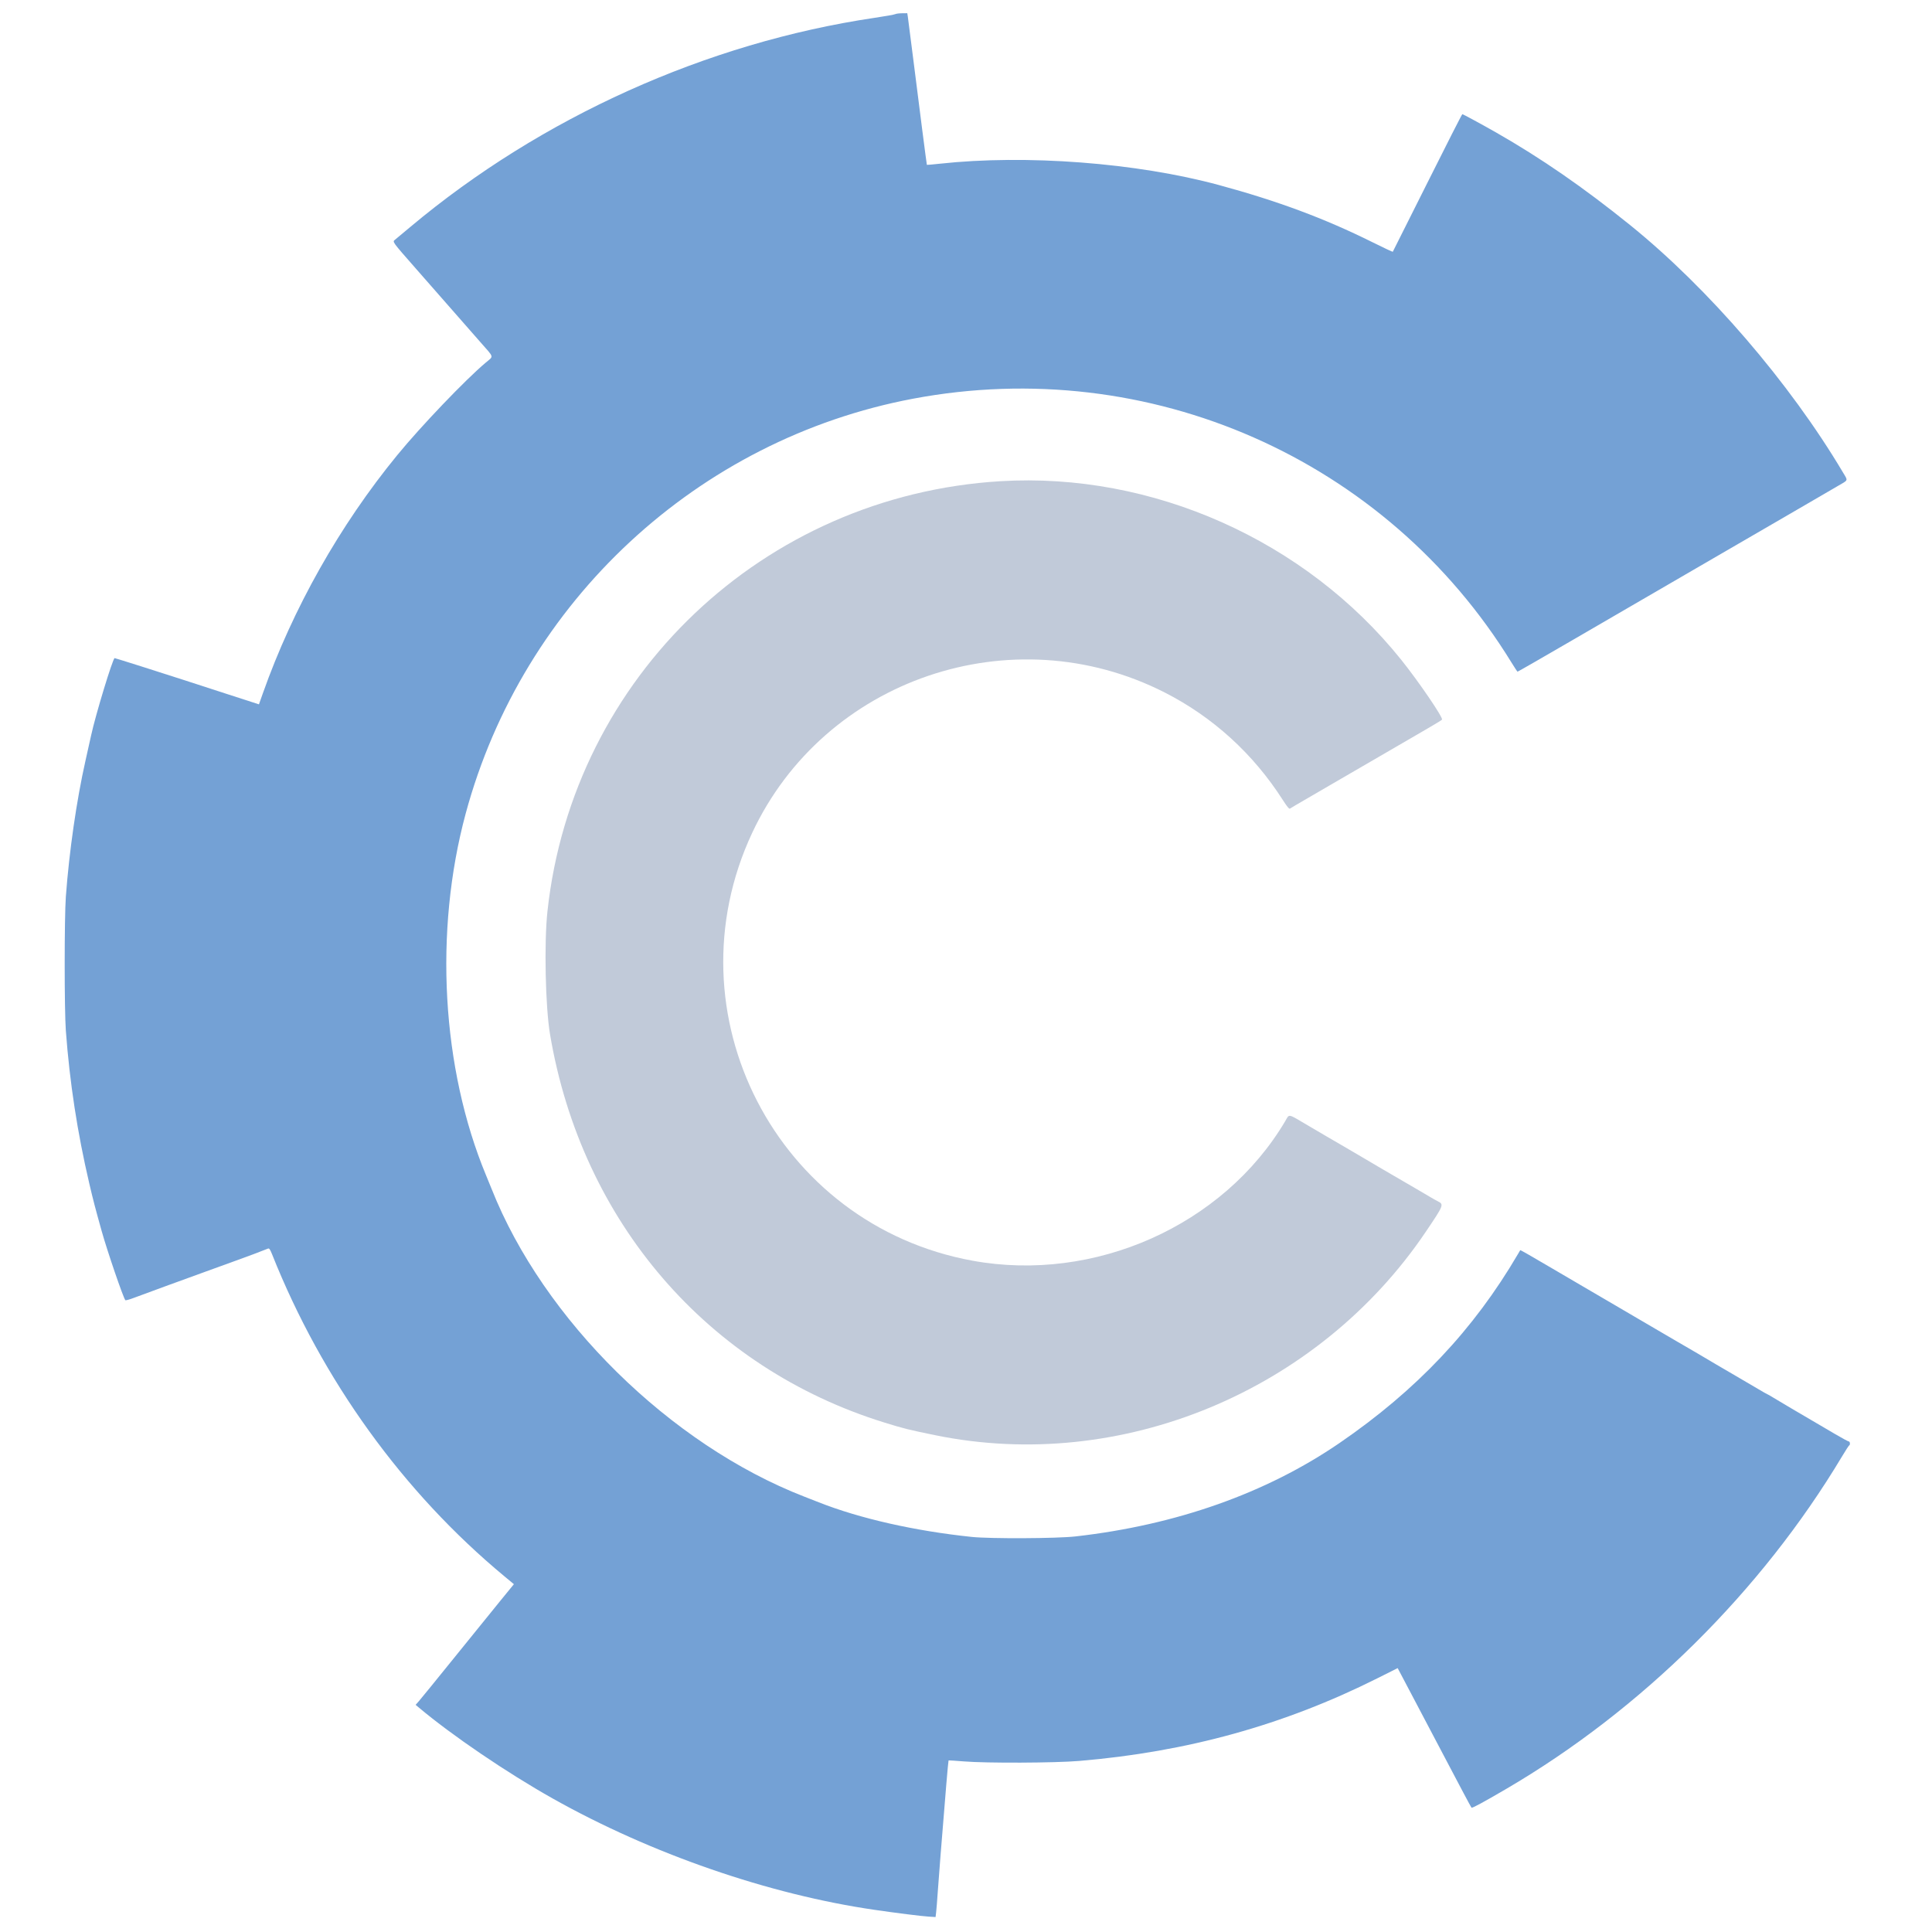
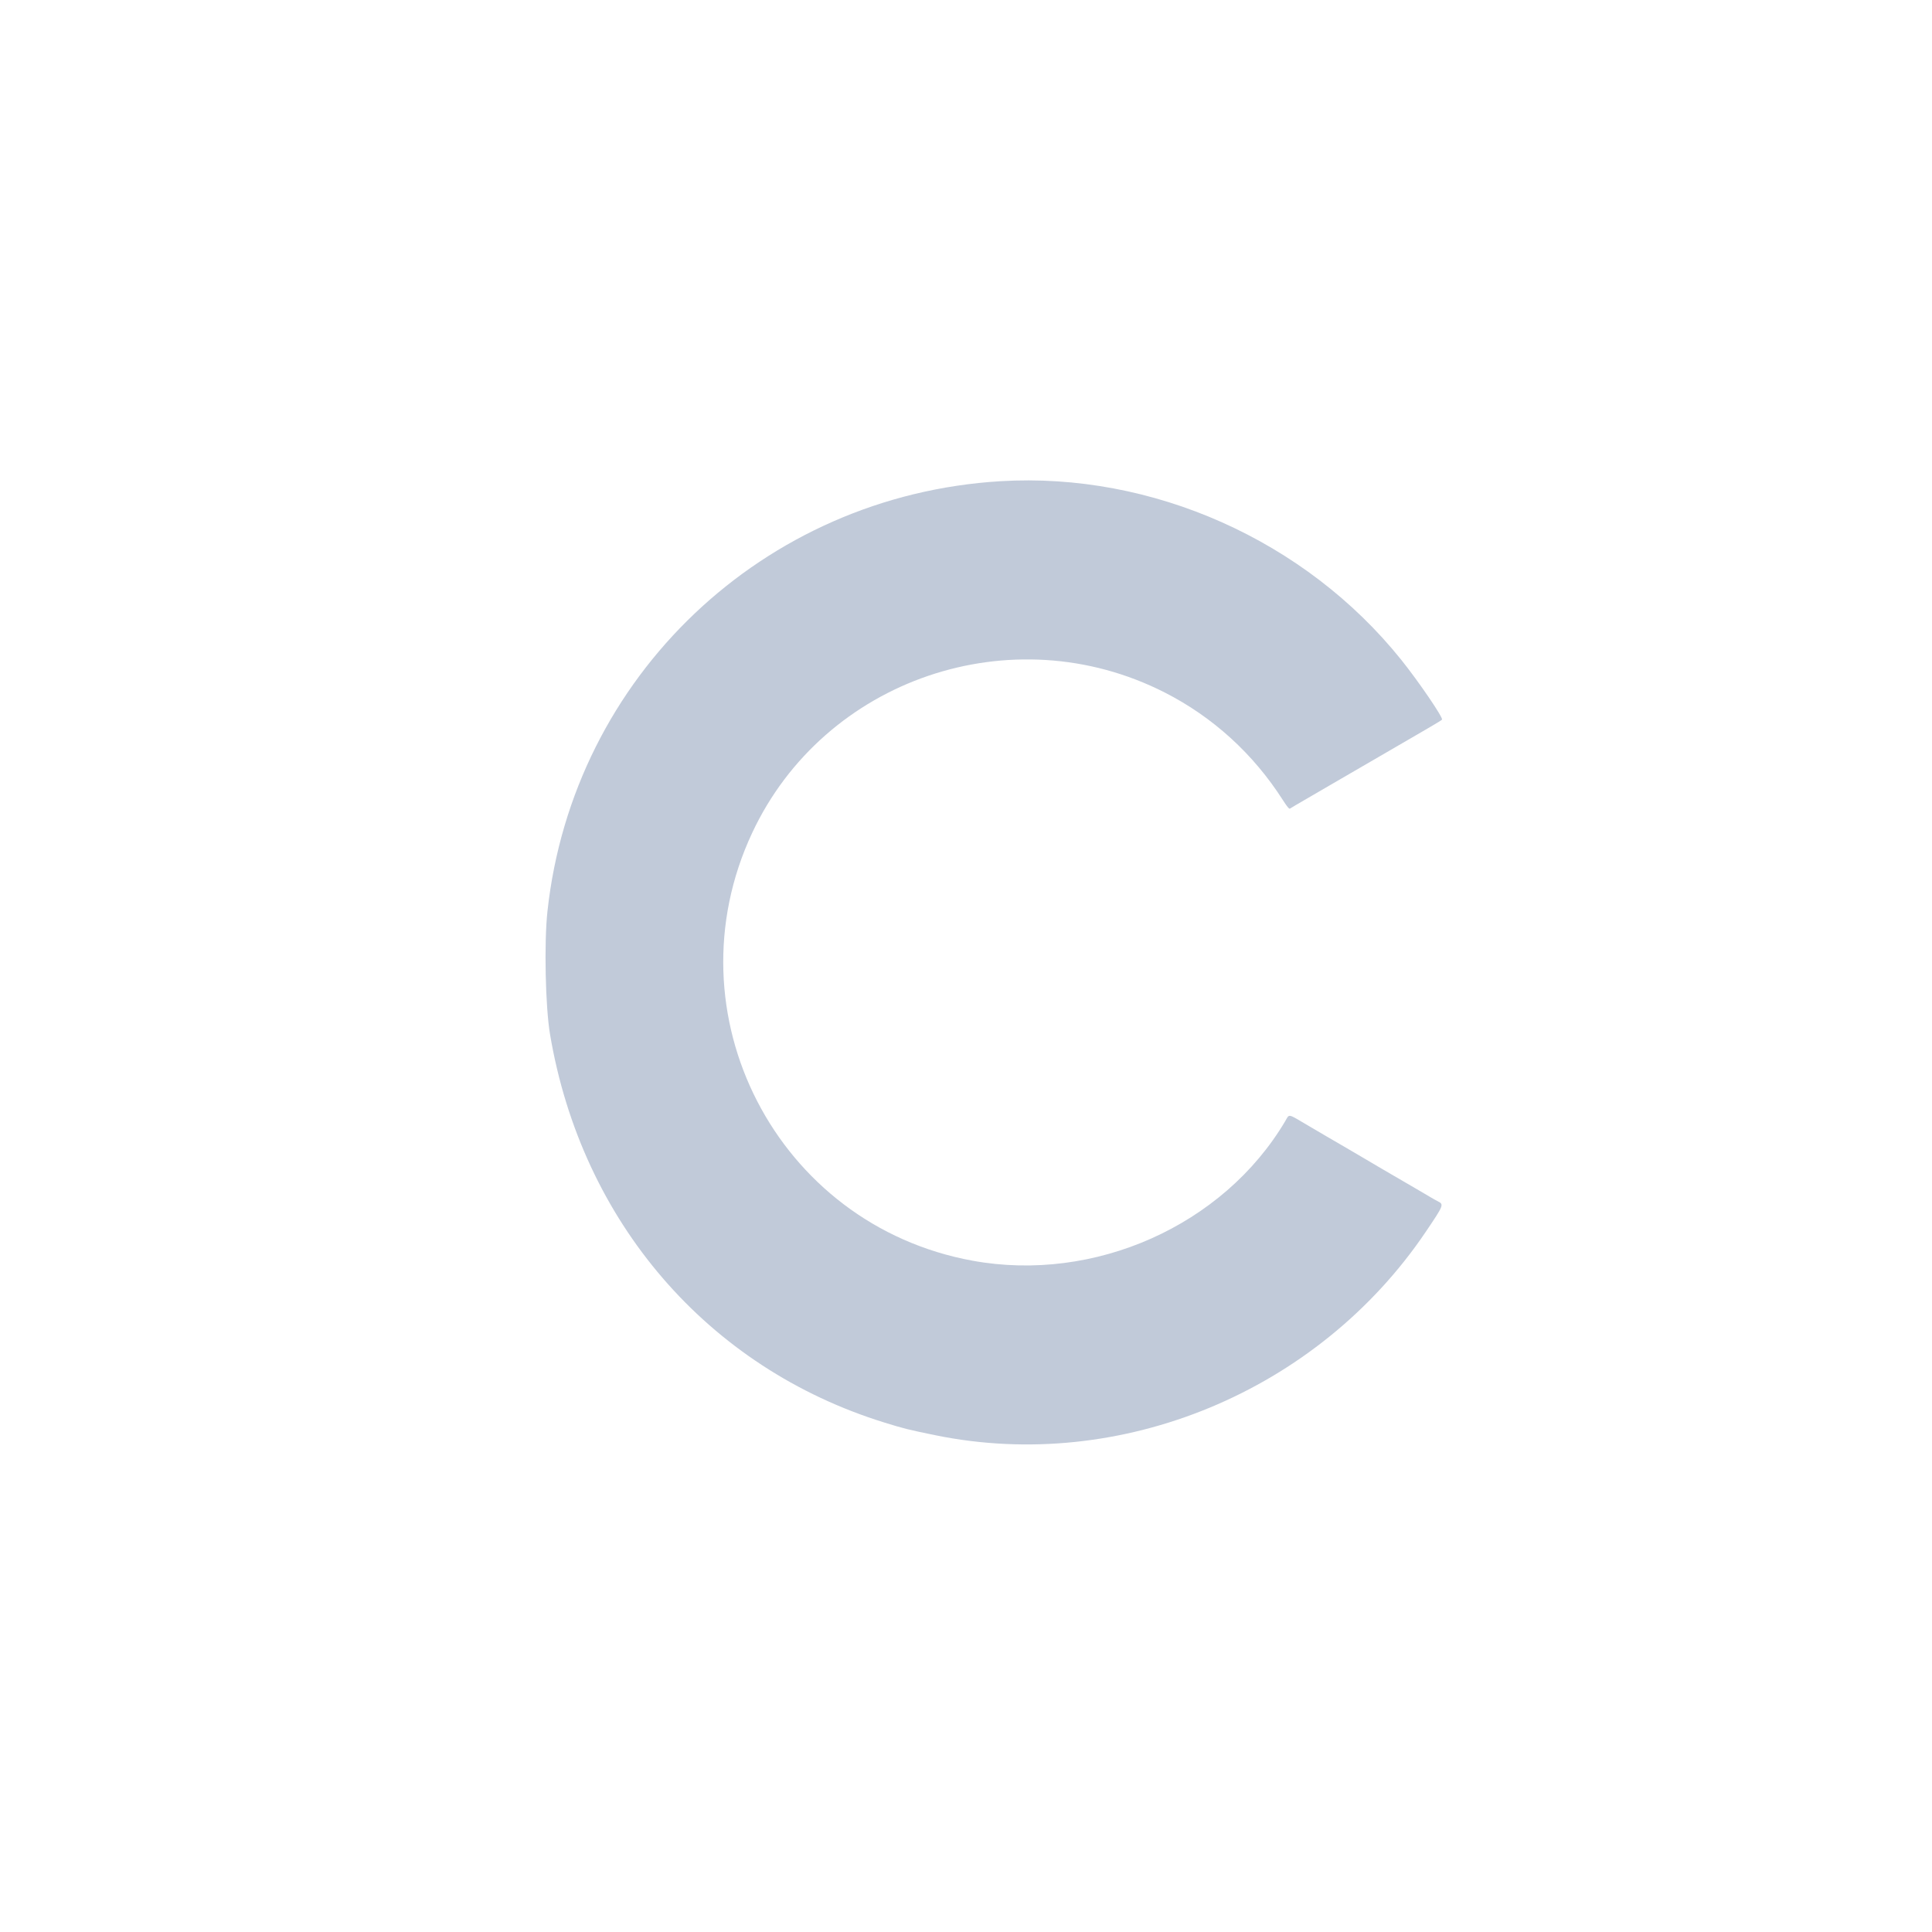
<svg xmlns="http://www.w3.org/2000/svg" id="svg" version="1.1" width="400" height="400" viewBox="0 0 400 400">
  <g id="svgg">
-     <path id="path0" d="" stroke="none" fill="#b6b6b6" fill-rule="evenodd" />
    <path id="path1" d="" stroke="none" fill="#ffffff" fill-rule="evenodd" />
    <path id="path2" d="" stroke="none" fill="#5555ff" fill-rule="evenodd" />
    <path id="path3" d="" stroke="none" fill="#558ec6" fill-rule="evenodd" />
-     <path id="path4" d="" stroke="none" fill="#3399ff" fill-rule="evenodd" />
-     <path id="path5" d="M185.352 2.929 C 185.190 3.023,183.257 3.368,181.055 3.694 C 146.327 8.847,112.039 24.289,84.983 46.961 C 83.437 48.257,81.995 49.459,81.778 49.633 C 81.224 50.079,81.119 49.936,86.234 55.762 C 91.312 61.547,95.702 66.550,99.492 70.873 C 102.381 74.168,102.253 73.652,100.538 75.098 C 96.314 78.658,87.151 88.243,82.240 94.238 C 70.353 108.749,60.635 125.977,54.412 143.567 L 53.613 145.826 47.363 143.806 C 43.926 142.696,39.663 141.313,37.891 140.734 C 33.637 139.345,23.977 136.289,23.735 136.256 C 23.376 136.208,19.780 148.016,18.866 152.246 C 18.703 152.998,18.169 155.397,17.679 157.577 C 15.850 165.711,14.323 176.298,13.633 185.645 C 13.314 189.953,13.314 209.089,13.632 213.379 C 14.431 224.142,16.011 234.443,18.483 245.020 C 19.284 248.444,19.686 249.988,21.023 254.785 C 22.189 258.966,25.542 268.766,25.953 269.190 C 26.031 269.271,26.881 269.034,27.842 268.663 C 28.803 268.292,31.699 267.225,34.277 266.292 C 36.855 265.359,40.635 263.984,42.676 263.237 C 44.717 262.490,47.573 261.454,49.023 260.936 C 51.211 260.155,53.998 259.107,55.492 258.504 C 55.742 258.403,55.921 258.659,56.338 259.706 C 66.695 285.723,83.465 308.966,104.420 326.347 L 106.398 327.988 103.736 331.246 C 102.272 333.038,97.998 338.316,94.238 342.974 C 90.479 347.632,87.098 351.786,86.726 352.206 L 86.051 352.970 86.726 353.539 C 93.591 359.311,104.972 367.040,114.467 372.378 C 134.782 383.798,159.152 392.228,181.055 395.410 C 185.651 396.078,190.769 396.720,192.212 396.810 L 193.701 396.903 193.823 395.864 C 193.889 395.292,194.035 393.462,194.146 391.797 C 194.335 388.970,194.945 381.292,195.915 369.531 C 196.141 366.792,196.354 364.522,196.388 364.487 C 196.422 364.452,197.842 364.538,199.543 364.679 C 204.214 365.065,218.372 365.008,223.438 364.583 C 245.783 362.708,265.883 357.139,285.134 347.490 L 289.373 345.365 291.903 350.163 C 293.295 352.802,295.406 356.811,296.596 359.072 C 302.400 370.110,304.535 374.133,304.660 374.264 C 304.789 374.398,307.038 373.184,311.719 370.451 C 339.816 354.046,364.638 329.492,381.357 301.563 C 382.097 300.327,382.771 299.287,382.855 299.251 C 383.101 299.147,383.031 298.438,382.775 298.438 C 382.647 298.438,381.394 297.763,379.992 296.938 C 376.377 294.813,373.713 293.250,370.898 291.603 C 369.556 290.817,367.910 289.836,367.241 289.423 C 366.572 289.010,365.983 288.672,365.932 288.672 C 365.880 288.672,364.977 288.160,363.925 287.534 C 362.873 286.908,360.825 285.706,359.375 284.864 C 356.351 283.107,354.278 281.889,352.051 280.562 C 351.191 280.050,350.181 279.458,349.805 279.247 C 349.429 279.035,348.286 278.373,347.266 277.775 C 345.066 276.486,341.796 274.573,339.355 273.147 C 337.661 272.157,334.262 270.166,332.031 268.856 C 331.440 268.509,329.551 267.405,327.832 266.401 C 326.113 265.398,323.257 263.725,321.484 262.682 C 316.839 259.950,314.787 258.779,314.749 258.836 C 314.731 258.864,314.510 259.238,314.259 259.668 C 305.101 275.310,293.269 287.838,277.344 298.754 C 262.189 309.142,243.535 315.742,222.656 318.102 C 218.793 318.539,204.995 318.602,201.172 318.201 C 189.374 316.962,178.053 314.401,169.531 311.041 C 168.618 310.681,167.256 310.148,166.504 309.856 C 138.758 299.073,112.520 273.244,101.779 246.142 C 101.577 245.632,101.062 244.373,100.635 243.345 C 91.427 221.163,89.830 192.852,96.410 168.457 C 108.270 124.494,144.457 90.938,189.063 82.542 C 237.910 73.347,287.019 94.993,312.914 137.132 C 313.566 138.194,314.141 139.063,314.191 139.063 C 314.269 139.062,319.762 135.909,325.098 132.802 C 326.391 132.048,333.348 128.007,337.695 125.484 C 338.286 125.141,339.824 124.247,341.113 123.498 C 342.402 122.748,344.600 121.473,345.996 120.664 C 347.393 119.855,349.326 118.731,350.293 118.166 C 352.803 116.699,355.385 115.200,357.471 113.999 C 359.493 112.834,363.693 110.397,366.211 108.928 C 367.124 108.395,368.970 107.323,370.313 106.547 C 371.655 105.770,374.072 104.365,375.684 103.424 C 377.295 102.484,379.468 101.218,380.513 100.613 C 382.739 99.322,382.632 99.605,381.571 97.819 C 370.549 79.260,353.700 59.683,337.475 46.582 C 327.897 38.849,319.067 32.748,309.766 27.438 C 306.918 25.813,302.906 23.633,302.761 23.633 C 302.685 23.633,299.430 30.027,295.527 37.842 C 291.624 45.657,288.399 52.086,288.360 52.128 C 288.321 52.171,286.420 51.276,284.135 50.141 C 274.225 45.216,264.540 41.611,252.344 38.305 C 235.330 33.693,212.442 31.948,194.549 33.897 C 193.108 34.054,191.916 34.160,191.898 34.132 C 191.855 34.064,190.244 21.548,189.051 12.012 C 188.514 7.715,188.022 3.870,187.957 3.467 L 187.841 2.734 186.743 2.746 C 186.139 2.752,185.513 2.835,185.352 2.929 " stroke="none" fill="#74a1d5" fill-rule="evenodd" />
-     <path id="path6" d="" stroke="none" fill="#6db6b6" fill-rule="evenodd" />
    <path id="path7" d="" stroke="none" fill="#9999ff" fill-rule="evenodd" />
    <path id="path8" d="M207.129 99.629 C 158.062 102.585,118.609 140.055,113.341 188.704 C 112.635 195.227,112.914 208.434,113.880 214.160 C 120.420 252.931,146.489 283.188,183.125 294.531 C 187.154 295.778,188.092 296.011,193.652 297.149 C 232.069 305.009,272.841 288.111,295.160 255.078 C 298.916 249.519,298.975 249.374,297.727 248.736 C 297.312 248.524,296.665 248.164,296.289 247.935 C 295.913 247.707,294.551 246.906,293.262 246.157 C 286.390 242.161,284.503 241.057,282.813 240.047 C 281.792 239.437,279.990 238.380,278.809 237.697 C 277.627 237.015,275.737 235.914,274.609 235.252 C 273.481 234.590,271.812 233.609,270.898 233.073 C 266.435 230.451,267.020 230.558,266.055 232.183 C 253.240 253.753,226.614 265.622,201.367 261.018 C 160.787 253.617,138.232 209.860,155.719 172.461 C 170.638 140.554,209.553 127.298,241.130 143.367 C 251.119 148.450,259.501 156.086,265.623 165.679 C 266.449 166.974,266.913 167.534,267.063 167.418 C 267.185 167.324,268.779 166.385,270.605 165.332 C 272.432 164.279,274.629 163.000,275.488 162.490 C 276.348 161.981,277.402 161.368,277.832 161.129 C 278.582 160.711,289.054 154.630,292.285 152.736 C 293.145 152.232,294.885 151.219,296.153 150.484 C 297.420 149.750,298.501 149.079,298.554 148.993 C 298.813 148.575,293.745 141.139,290.124 136.621 C 270.275 111.863,238.576 97.734,207.129 99.629 " stroke="none" fill="#c1cad9" fill-rule="evenodd" />
-     <path id="path9" d="" stroke="none" fill="#00ffff" fill-rule="evenodd" />
  </g>
</svg>